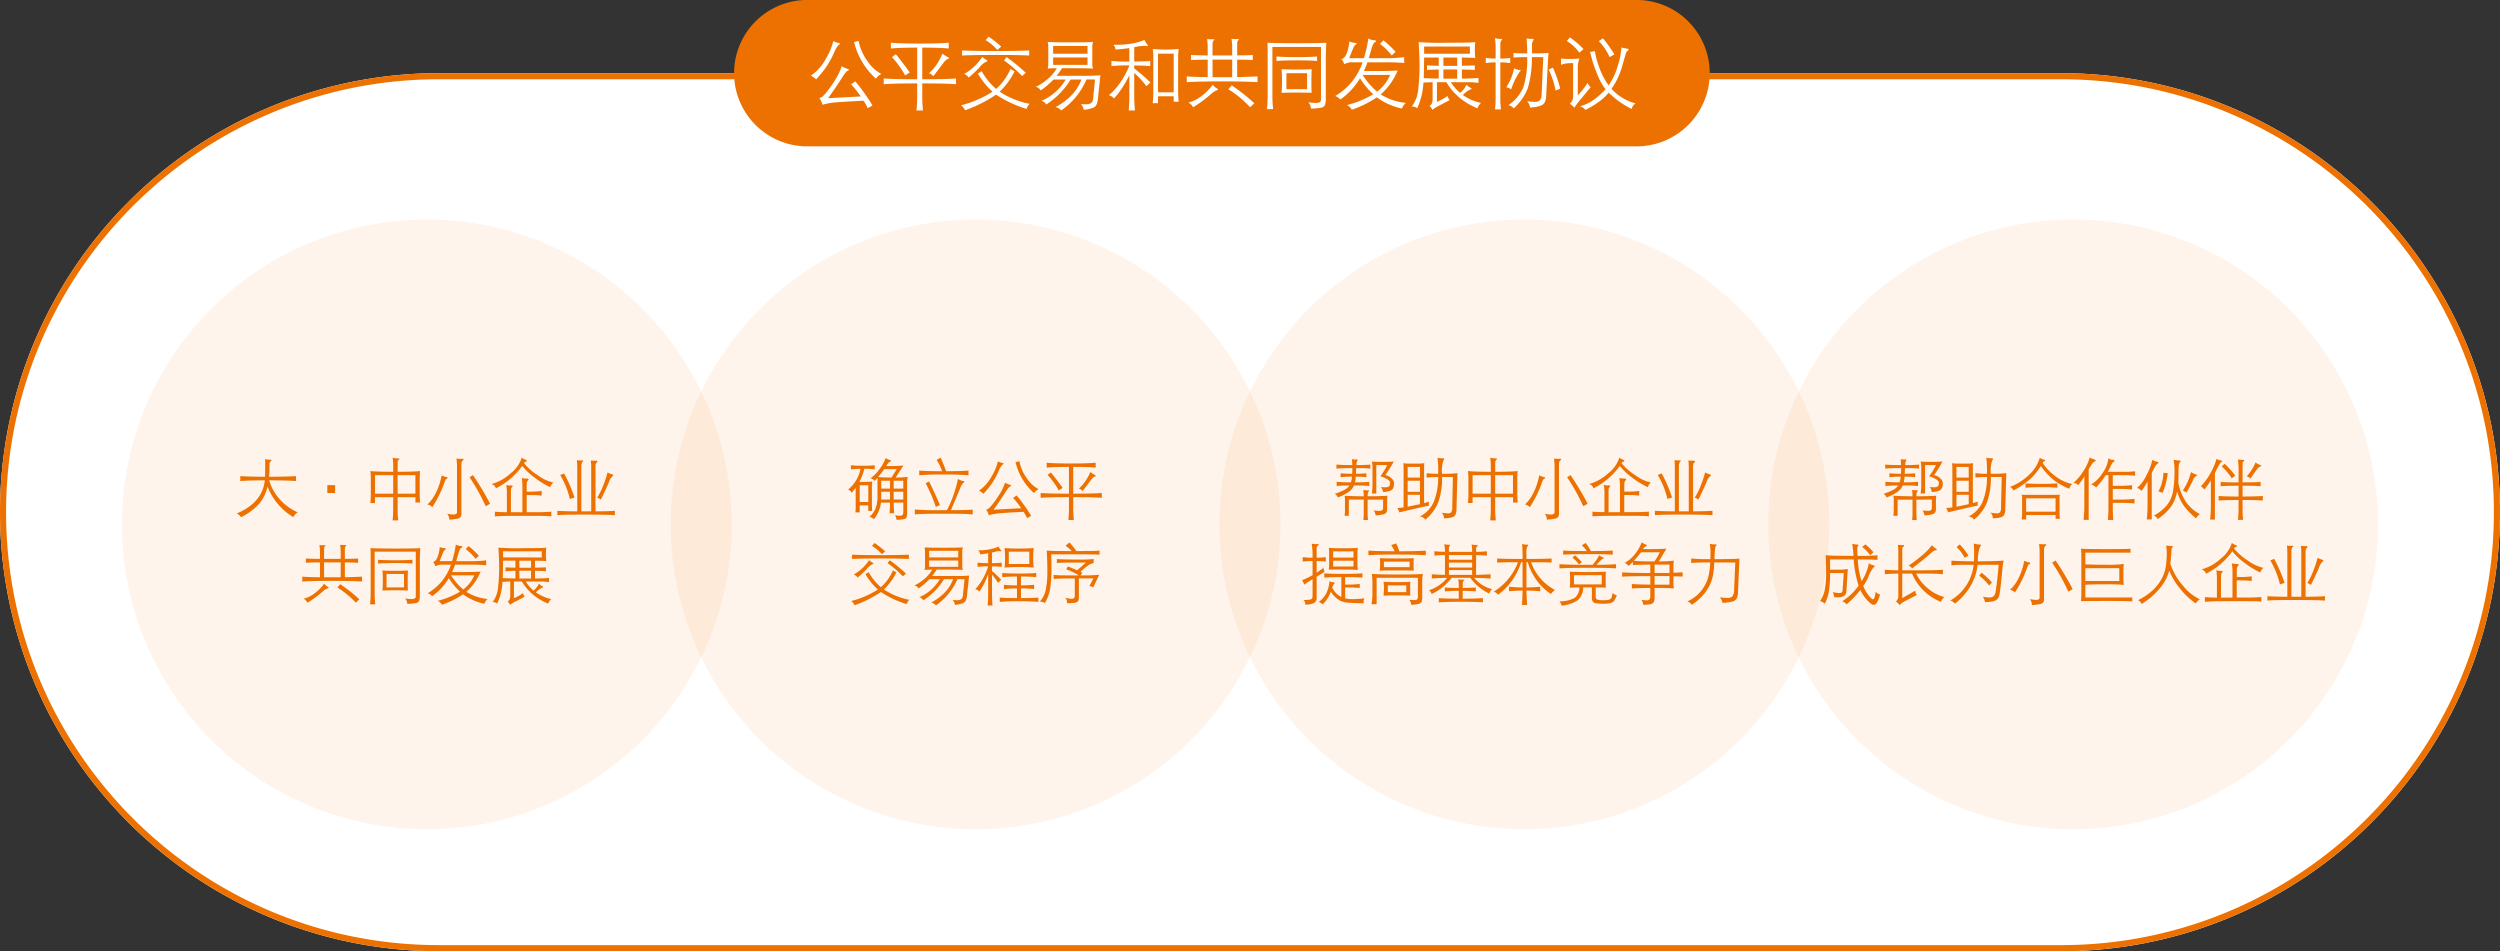
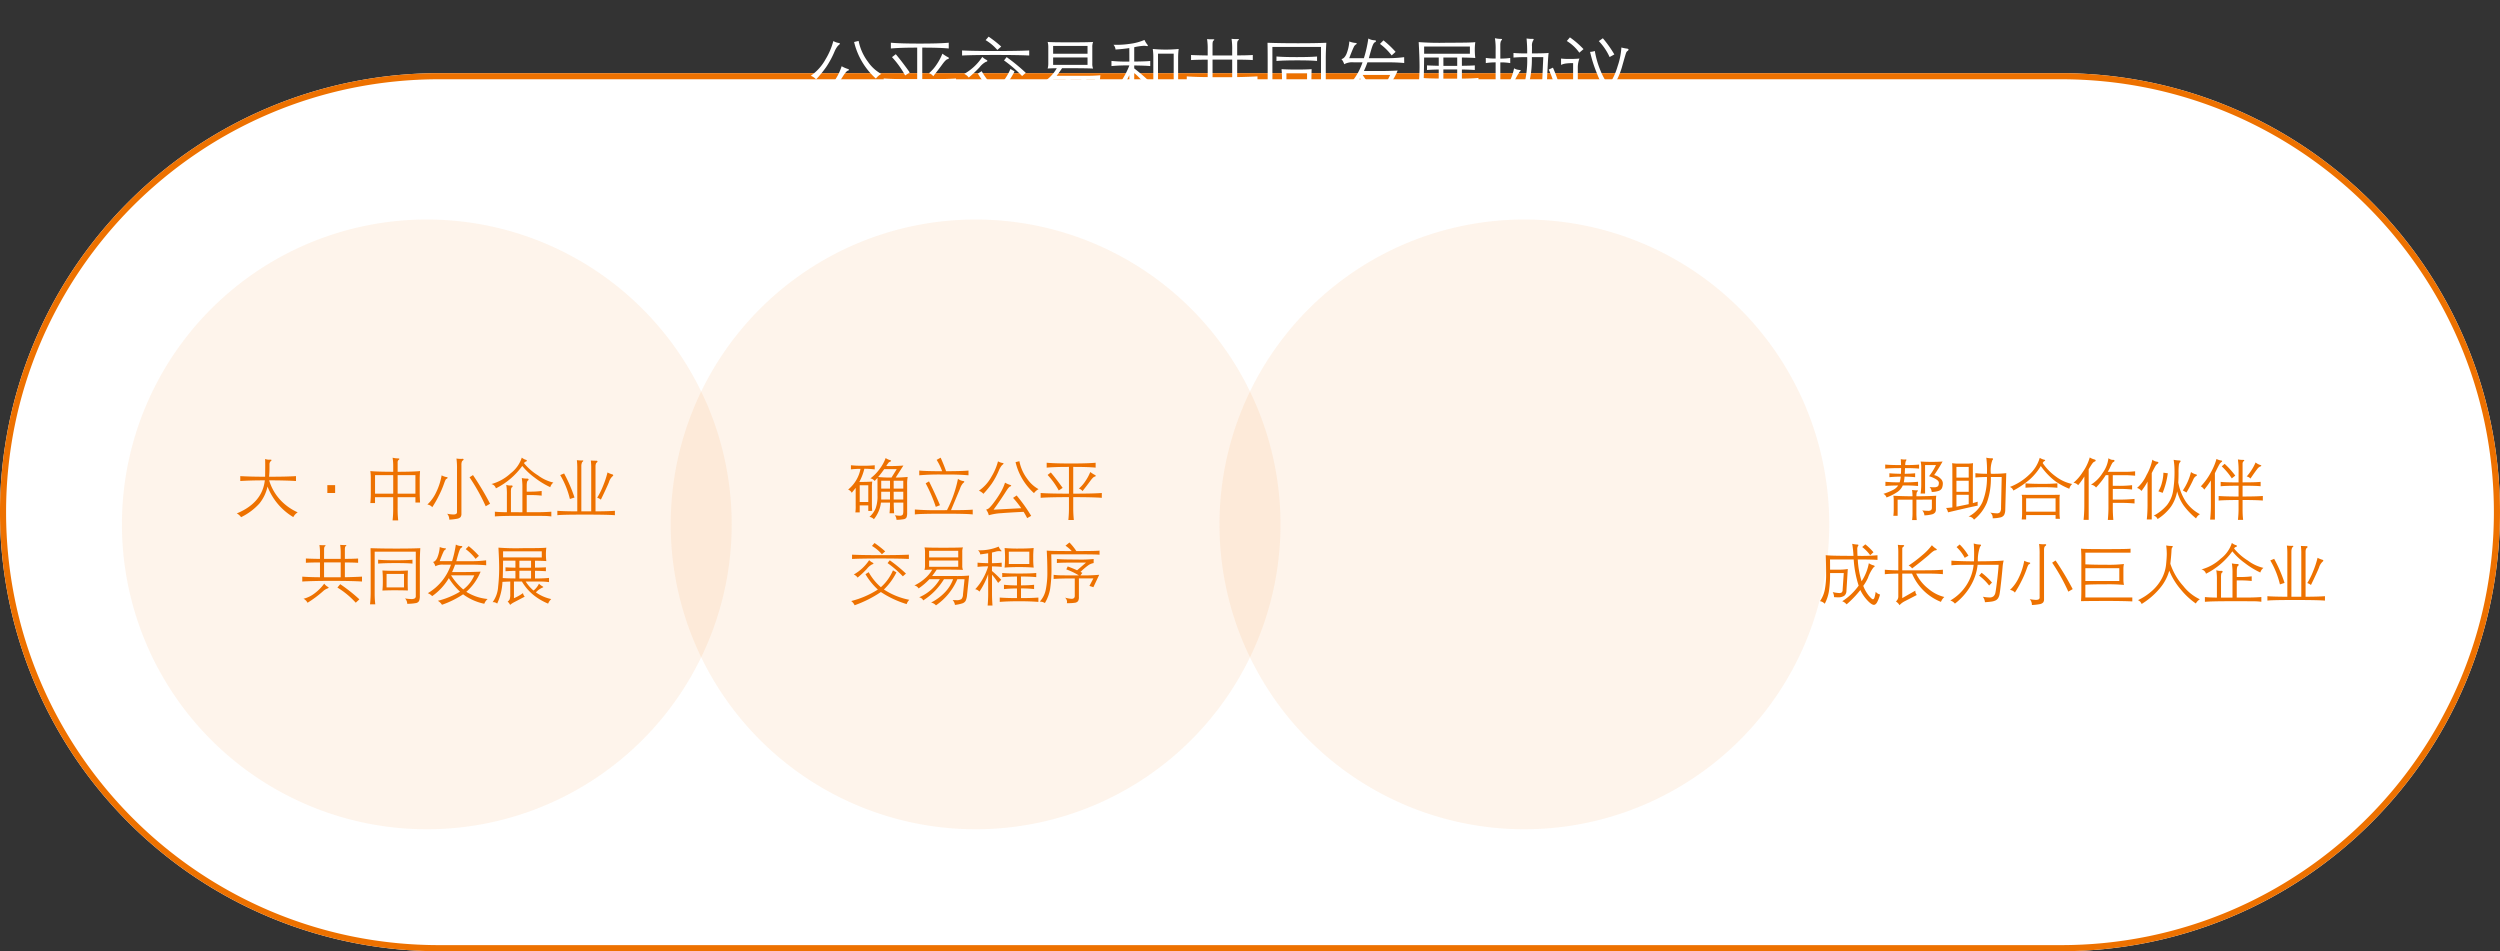
<svg xmlns="http://www.w3.org/2000/svg" width="321.002" height="122.137" viewBox="0 0 321.002 122.137">
  <rect x="0" y="0" width="321.002" height="122.137" fill="#333333" stroke="none" />
  <g id="그룹_70536" data-name="그룹 70536" transform="translate(24067.999 -5769)">
    <path id="패스_19317" data-name="패스 19317" d="M56.371,0H264.63a56.371,56.371,0,1,1,0,112.742H56.371A56.371,56.371,0,0,1,56.371,0Z" transform="translate(-24068 5778.395)" fill="#fff" />
    <path id="사각형_27080_-_윤곽선" data-name="사각형 27080 - 윤곽선" d="M56.371.783a56,56,0,0,0-11.2,1.129,55.278,55.278,0,0,0-19.875,8.364A55.753,55.753,0,0,0,5.151,34.734,55.3,55.3,0,0,0,1.912,45.167a56.137,56.137,0,0,0,0,22.408A55.277,55.277,0,0,0,10.276,87.45a55.753,55.753,0,0,0,24.458,20.141,55.3,55.3,0,0,0,10.433,3.239,56,56,0,0,0,11.2,1.129H264.63a56,56,0,0,0,11.2-1.129,55.278,55.278,0,0,0,19.875-8.364A55.753,55.753,0,0,0,315.85,78.008a55.3,55.3,0,0,0,3.239-10.433,56.136,56.136,0,0,0,0-22.408,55.277,55.277,0,0,0-8.364-19.875A55.753,55.753,0,0,0,286.267,5.151a55.3,55.3,0,0,0-10.433-3.239A56,56,0,0,0,264.63.783H56.371m0-.783H264.63a56.371,56.371,0,1,1,0,112.742H56.371A56.371,56.371,0,0,1,56.371,0Z" transform="translate(-24068 5778.395)" fill="#ed7100" />
    <path id="패스_19318" data-name="패스 19318" d="M39.146,0A39.146,39.146,0,1,1,0,39.146,39.146,39.146,0,0,1,39.146,0Z" transform="translate(-24052.342 5797.186)" fill="#ed7100" opacity="0.08" />
    <path id="패스_19319" data-name="패스 19319" d="M39.146,0A39.146,39.146,0,1,1,0,39.146,39.146,39.146,0,0,1,39.146,0Z" transform="translate(-23981.877 5797.186)" fill="#ed7100" opacity="0.08" />
    <path id="패스_19320" data-name="패스 19320" d="M39.146,0A39.146,39.146,0,1,1,0,39.146,39.146,39.146,0,0,1,39.146,0Z" transform="translate(-23911.414 5797.186)" fill="#ed7100" opacity="0.08" />
-     <path id="패스_19321" data-name="패스 19321" d="M39.146,0A39.146,39.146,0,1,1,0,39.146,39.146,39.146,0,0,1,39.146,0Z" transform="translate(-23840.951 5797.186)" fill="#ed7100" opacity="0.08" />
-     <path id="패스_19322" data-name="패스 19322" d="M9.4,0H115.874a9.4,9.4,0,1,1,0,18.79H9.4A9.4,9.4,0,0,1,9.4,0Z" transform="translate(-23974.049 5769)" fill="#ed7100" />
    <path id="패스_19323" data-name="패스 19323" d="M-58.382-13.2a5.15,5.15,0,0,1-1.051,2.192,7.7,7.7,0,0,1-2.343,1.744,1.552,1.552,0,0,0-.551-.482q3.273-1.361,3.6-4.246-1.886,0-3.152.086v-.629q1.438.078,3.187.078.009-.508.013-1.24t-.013-1.042a1.459,1.459,0,0,0,.482.095l.215-.009q.121,0,.121.069a.155.155,0,0,1-.082.125.347.347,0,0,0-.125.168.647.647,0,0,0-.047.185q0,.073,0,.577t-.052,1.072q2.213,0,3.454-.078v.629q-1.369-.086-3.445-.086a6.382,6.382,0,0,0,1.356,2.429,6.814,6.814,0,0,0,2.312,1.679,1.51,1.51,0,0,0-.568.611A7.893,7.893,0,0,1-58.382-13.2Zm8.681.835h-1v-1.016h1Zm8.027.534v1.361A13.185,13.185,0,0,0-41.6-8.848h-.723a13.184,13.184,0,0,0,.078-1.619v-1.361h-2.334v.749h-.6q.06-.646.06-1.154V-14.3a5.93,5.93,0,0,0-.06-.887q.706.086,2.937.095v-.62A7.072,7.072,0,0,0-42.32-16.9a2.931,2.931,0,0,0,.624.086q.245,0,.245.073t-.121.142a.426.426,0,0,0-.1.336v1.171q2.179-.009,2.876-.095-.043.611-.043,1.059v1.748q0,.353.043,1.232h-.594v-.68Zm-.568-.448v-2.386h-2.334v2.386Zm.568-2.386v2.386h2.282v-2.386Zm7.553-2.127a3.879,3.879,0,0,0,.517.043l.267-.009q.129,0,.129.086,0,.069-.095.129a.342.342,0,0,0-.138.185,1.3,1.3,0,0,0-.043.392v6.27a.665.665,0,0,1-.112.418.763.763,0,0,1-.439.215,7.1,7.1,0,0,1-1.008.116,1.113,1.113,0,0,0-.276-.758,4.724,4.724,0,0,0,.771.095.827.827,0,0,0,.375-.065.289.289,0,0,0,.121-.28V-15.4A9.481,9.481,0,0,0-34.121-16.789Zm4.315,5.8-.56.327a24.577,24.577,0,0,0-2.076-3.72L-32-14.67A37.035,37.035,0,0,1-29.806-10.993Zm-6.218-3.643a2.017,2.017,0,0,0,.586.215q.181.017.181.095t-.172.155q-.1.043-.3.633a12.363,12.363,0,0,1-.629,1.464,13.3,13.3,0,0,1-.87,1.529.978.978,0,0,0-.629-.344,5.077,5.077,0,0,0,1.133-1.58A8.183,8.183,0,0,0-36.024-14.636Zm10.352-1.206a9.287,9.287,0,0,1-3.385,2.876.776.776,0,0,0-.586-.551A5.913,5.913,0,0,0-27.158-14.9a4.1,4.1,0,0,0,1.425-2.015,1.487,1.487,0,0,0,.478.271q.168.039.168.125t-.133.121a.384.384,0,0,0-.228.2,7.169,7.169,0,0,0,1.787,1.559,5.232,5.232,0,0,0,1.985.93,1.164,1.164,0,0,0-.4.594,10.532,10.532,0,0,1-2-1.223A8.35,8.35,0,0,1-25.672-15.841Zm.017,5.942v-3.057a7.9,7.9,0,0,0-.078-1.335,3.366,3.366,0,0,0,.706.078q.164,0,.164.112a.172.172,0,0,1-.1.146q-.138.086-.138.68v.732h.534a10.9,10.9,0,0,0,1.387-.086v.6A10.989,10.989,0,0,0-24.57-12.1H-25.1v2.2h1.12q1.206,0,2.041-.069v.611a7.67,7.67,0,0,0-.9-.065q-.547-.013-3.049-.013t-3.3.078v-.611q.586.06,1.542.069v-2.179a7.622,7.622,0,0,0-.078-1.335,1.6,1.6,0,0,0,.276.069,1.59,1.59,0,0,0,.224.017l.172-.009q.138,0,.138.112A.142.142,0,0,1-27-13.1a.248.248,0,0,0-.1.172,2.691,2.691,0,0,0-.026.461V-9.9Zm8.836-.112v-5.52a6.662,6.662,0,0,0-.052-1.008q.388.026.7.026.155,0,.155.1a.141.141,0,0,1-.082.125.305.305,0,0,0-.125.181,1,1,0,0,0-.043.306v5.787q1.533,0,2.489-.069v.568q-.887-.078-3.884-.078t-3.505.078v-.568q.878.069,2.558.069v-5.538a9.122,9.122,0,0,0-.052-1.033,4.174,4.174,0,0,0,.723.034q.1,0,.1.052t-.073.1a.408.408,0,0,0-.125.211,1.068,1.068,0,0,0-.052.332v5.839Zm2.093-5a2.606,2.606,0,0,0,.547.233q.185.043.185.125a.136.136,0,0,1-.078.125,1.725,1.725,0,0,0-.474.779q-.267.659-1.033,2.235a1.381,1.381,0,0,0-.474-.25,9.021,9.021,0,0,0,.749-1.5A11.9,11.9,0,0,0-14.726-15.006Zm-4.237,3.221-.594.189A10.993,10.993,0,0,0-20.8-14.67l.5-.207A18.584,18.584,0,0,1-18.963-11.785ZM-51.121-3.907h2.136v-.6a7.385,7.385,0,0,0-.069-1.206,3.729,3.729,0,0,0,.4.026h.3q.095,0,.095.043t-.095.112q-.095.069-.095.439v1.18q1.068,0,1.7-.043v.551q-.629-.043-1.7-.043v1.895q1.3-.026,2.2-.078V-1q-1.3-.086-3.845-.086T-53.92-1v-.629q.939.069,2.274.078V-3.451q-1.128,0-1.809.043v-.551q.56.034,1.809.052V-4.57a6.657,6.657,0,0,0-.069-1.12,3.674,3.674,0,0,0,.4.026h.293q.095,0,.095.043t-.095.112q-.095.069-.095.439Zm2.136.448h-2.136v1.912h2.136ZM-51.1-.729a1.412,1.412,0,0,0,.422.388q.146.078.146.129t-.211.125a1.6,1.6,0,0,0-.5.323,14.315,14.315,0,0,1-2,1.49,1.182,1.182,0,0,0-.517-.517A3.81,3.81,0,0,0-52.357.532,5.974,5.974,0,0,0-51.1-.729Zm4.513,2.015-.465.431A10.832,10.832,0,0,0-49.408-.23l.362-.431A20.269,20.269,0,0,1-46.583,1.286Zm1.964-.844a12.025,12.025,0,0,0,.078,1.481h-.672A14.389,14.389,0,0,0-45.136.442v-3.9q0-1.085-.017-1.826,1.352.052,3.324.052t3.066-.052q-.06.982-.06,1.7V.8a1.718,1.718,0,0,1-.1.693.573.573,0,0,1-.422.276,6.278,6.278,0,0,1-1.1.09.976.976,0,0,0-.284-.689,6,6,0,0,0,.822.078.821.821,0,0,0,.431-.086.331.331,0,0,0,.133-.3v-5.7h-5.279ZM-39.771-3.8V-3.3q-.611-.069-2.132-.069T-44.18-3.3V-3.8q.749.069,2.2.069T-39.771-3.8ZM-40.356.149q-.853-.026-1.688-.026t-1.585.034a10.9,10.9,0,0,0,.052-1.275,11.638,11.638,0,0,0-.052-1.3q.749.043,1.654.043t1.619-.043q-.026.646-.026,1.382T-40.356.149Zm-.5-.4V-1.978h-2.239V-.247ZM-35.1-1.436A7.455,7.455,0,0,1-37.239.873,1.612,1.612,0,0,0-37.8.494a6.7,6.7,0,0,0,2.971-3.66h-.982a1.84,1.84,0,0,0-1.016.207,1.438,1.438,0,0,0-.3-.56q.319-.043.547-.547a4.457,4.457,0,0,0,.314-1.365,2.249,2.249,0,0,0,.7.164q.1.009.1.069t-.1.1a.7.7,0,0,0-.237.319q-.138.276-.474,1.163h1.593A13.615,13.615,0,0,0-34.2-5.75a1.425,1.425,0,0,0,.672.189q.155,0,.155.095,0,.078-.121.125t-.25.383q-.129.336-.4,1.344h1.869a14.159,14.159,0,0,0,1.964-.112l.009.637q-.81-.078-1.964-.078h-2.032a9.394,9.394,0,0,1-.388.947h1.766q.9,0,1.9-.052A6.958,6.958,0,0,1-32.855.321a6.281,6.281,0,0,0,2.739.922,1.48,1.48,0,0,0-.431.611A6.9,6.9,0,0,1-33.268.64a11.786,11.786,0,0,1-2.713,1.344,1.468,1.468,0,0,0-.534-.508A10.532,10.532,0,0,0-33.665.3,8.354,8.354,0,0,1-35.1-1.436Zm.284-.362A7.883,7.883,0,0,0-33.251.02,4.384,4.384,0,0,0-31.83-1.8ZM-31.236-4.3l-.431.388a6.225,6.225,0,0,0-1.266-1.249l.379-.388A10.828,10.828,0,0,1-31.236-4.3Zm7.2,1.516q.9-.009,1.4-.043v.5q-.706-.043-1.4-.052v.99q1.2-.009,1.8-.078v.543A8.559,8.559,0,0,0-23.545-1h-1.688A5.122,5.122,0,0,0-24.226.158a2.409,2.409,0,0,0,.7-.887,1.9,1.9,0,0,0,.465.353q.086.043.086.086t-.086.06a2.549,2.549,0,0,0-.861.62,5.335,5.335,0,0,0,1.972.861,1.517,1.517,0,0,0-.4.586,7.688,7.688,0,0,1-1.8-1.042A6.477,6.477,0,0,1-25.715-1H-26.74V1.139A5.863,5.863,0,0,0-25.578.485a.87.87,0,0,0,.224.456l-1.378.723a2.61,2.61,0,0,0-.5.336,1.355,1.355,0,0,0-.319-.431.659.659,0,0,0,.263-.289,1.892,1.892,0,0,0,.073-.65V-1q-.534.017-1,.043a7.335,7.335,0,0,1-.68,2.79.778.778,0,0,0-.586-.181,3.767,3.767,0,0,0,.711-1.989,22.134,22.134,0,0,0,.133-2.3q0-1.038-.095-2.717a29.814,29.814,0,0,0,3.057.069q2.842,0,3.092-.069a6.569,6.569,0,0,0-.052.848,7.4,7.4,0,0,0,.052.883q-.344-.034-1.455-.052Zm.87-1.309V-4.88h-4.969V-4.1Zm-2.876,1.318h1.5v-.9h-1.5Zm-.508.4q-.637.009-1.275.052v-.5q.8.034,1.275.043v-.9h-1.585q-.017,1.585-.043,2.231.534.043,1.628.052Zm2.007-.009h-1.5v1h1.5Z" transform="translate(-23975.268 5844.67)" fill="#ed7100" />
    <path id="패스_19324" data-name="패스 19324" d="M-36.922-15.819a21.081,21.081,0,0,0,2.2-.06l-.99,1.542q.784-.009,1.542-.078a5.2,5.2,0,0,0-.069,1.085v3.505a1.6,1.6,0,0,1-.078.594.468.468,0,0,1-.349.237,5.25,5.25,0,0,1-.943.082,1.009,1.009,0,0,0-.207-.586,4.432,4.432,0,0,0,.633.06.5.5,0,0,0,.344-.1q.108-.1.108-.5v-1.085h-1.232q0,.637.052,1.369H-36.5q.06-.663.06-1.369H-37.6a4.2,4.2,0,0,1-.913,2.136.882.882,0,0,0-.568-.293,3.194,3.194,0,0,0,.779-1.055,4.559,4.559,0,0,0,.254-1.753V-14.3q-.267.3-.37.4a.8.8,0,0,0-.543-.327,5.567,5.567,0,0,0,1.18-1.2A5.328,5.328,0,0,0-37-16.844a1.678,1.678,0,0,0,.568.267q.129.034.129.1t-.125.1a.517.517,0,0,0-.241.185A3.839,3.839,0,0,0-36.922-15.819Zm.672,1.481.672-1.077h-1.61a11.317,11.317,0,0,1-.775,1.008A16.745,16.745,0,0,0-36.25-14.338Zm-1.318,1.421h1.128v-1.008h-1.128Zm1.6,0h1.232v-1.008h-1.232Zm-.474.4h-1.128v1h1.128Zm1.705,0h-1.232v1h1.232Zm-5-2.945a7.053,7.053,0,0,1-.646,1.688q1.094,0,1.662-.052a5.208,5.208,0,0,0-.043.723v2.2q0,.422.034.844l-.5.009v-.715h-1.1v.9h-.56a4.7,4.7,0,0,0,.043-.835v-2.317q-.164.224-.508.637a.837.837,0,0,0-.465-.413,4.528,4.528,0,0,0,1.593-2.661,9.477,9.477,0,0,0-1.232.069v-.534a11.686,11.686,0,0,0,1.524.06,11.915,11.915,0,0,0,1.533-.06v.534A10.855,10.855,0,0,0-39.738-15.466Zm.508,4.263v-2.144h-1.1V-11.2Zm9.99-3.953q2.2-.009,2.876-.086v.611a30.673,30.673,0,0,0-3.174-.095,29.805,29.805,0,0,0-3.148.095v-.611q.818.086,2.937.086a7.091,7.091,0,0,0-.706-1.455l.517-.284Q-29.515-15.949-29.24-15.156Zm.112,5a15.2,15.2,0,0,0,1.412-4.022,1.558,1.558,0,0,0,.6.271q.211.022.211.1t-.142.168a1.907,1.907,0,0,0-.4.711l-1.163,2.773q2.127,0,2.79-.069v.62q-.646-.095-3.72-.095t-3.712.095v-.637q1.309.1,2.721.095Zm-.9-.637-.534.215a18.666,18.666,0,0,0-1.3-3.023l.431-.25Q-30.643-12.263-30.023-10.79Zm12.66-2.058a1.708,1.708,0,0,0-.586.508,7.754,7.754,0,0,1-2.368-3.979l.491-.121a5.521,5.521,0,0,0,1.012,2.269A4.221,4.221,0,0,0-17.363-12.848Zm-5.21-3.574a1.806,1.806,0,0,0,.525.2q.189.026.189.082t-.112.142a1.118,1.118,0,0,0-.233.267,2.628,2.628,0,0,0-.207.37,9.83,9.83,0,0,1-.956,1.8,12.707,12.707,0,0,1-1.077,1.313,1.55,1.55,0,0,0-.577-.4,5.251,5.251,0,0,0,1.61-1.8A7.359,7.359,0,0,0-22.574-16.422Zm3.29,6.485q-1.8.086-2.864.172a7.26,7.26,0,0,0-1.606.267,1.842,1.842,0,0,0-.344-.723,1,1,0,0,0,.392-.2,5.678,5.678,0,0,0,.607-.715,12.61,12.61,0,0,0,.84-1.249,6.012,6.012,0,0,0,.59-1.3,3.222,3.222,0,0,0,.663.293q.129.043.129.1T-21-13.2q-.172.052-.517.594-.81,1.283-1.628,2.394l3.557-.189a12.918,12.918,0,0,0-1.051-1.326l.456-.31a20.421,20.421,0,0,1,1.869,2.618l-.517.293Q-19.017-9.507-19.284-9.937Zm5.822-5.77q-1.843,0-2.859.095v-.629q1.008.095,3.143.095t3.143-.095v.629q-.947-.095-2.876-.095v3.436q2.549,0,3.669-.086v.62q-1.12-.086-3.669-.086v1.455q0,.706.078,1.481h-.706q.078-.775.078-1.481v-1.455q-2.489,0-3.634.086v-.62q1.145.086,3.634.086Zm2.739.655a3.831,3.831,0,0,0,.336.233,2.319,2.319,0,0,0,.271.151q.09.039.09.112t-.146.108q-.189.043-.568.568t-.982,1.283a.849.849,0,0,0-.465-.327,4.379,4.379,0,0,0,.822-.934A5.99,5.99,0,0,0-10.723-15.053Zm-3.548,2.041-.5.327a9.93,9.93,0,0,0-1.43-1.989l.413-.319Q-15.1-14.175-14.271-13.012ZM-37.059-4.858l-.422.37a5.109,5.109,0,0,0-1.275-1.068l.327-.379A12.605,12.605,0,0,1-37.059-4.858Zm3.04.973q-1.214-.06-3.652-.06t-3.643.06v-.551q1.206.06,3.643.06t3.652-.06Zm-5.1.155a1.974,1.974,0,0,0,.409.3q.142.065.142.133t-.172.108a2.142,2.142,0,0,0-.672.581A12.7,12.7,0,0,1-40.6-1.491a1.174,1.174,0,0,0-.491-.4A5.72,5.72,0,0,0-39.118-3.73Zm4.728,1.722-.4.353a13.571,13.571,0,0,0-1.964-1.7l.284-.362A19.96,19.96,0,0,1-34.39-2.008ZM-37.611-.26a6.006,6.006,0,0,0,1.55-2.162l.448.258a8.042,8.042,0,0,1-1.61,2.2A9.051,9.051,0,0,0-33.959,1.36a1.32,1.32,0,0,0-.344.551A12.615,12.615,0,0,1-37.611.361a14.971,14.971,0,0,1-3.376,1.7,1.289,1.289,0,0,0-.439-.543A11.629,11.629,0,0,0-38,.042,8.337,8.337,0,0,1-39.591-1.93l.413-.258A7.164,7.164,0,0,0-37.611-.26Zm9.818-1.025A7.779,7.779,0,0,1-30.54,2.074a1.113,1.113,0,0,0-.629-.362A6.5,6.5,0,0,0-29.4.408a4.7,4.7,0,0,0,1.059-1.692h-1.171a8.4,8.4,0,0,1-2.661,2.721.746.746,0,0,0-.525-.4,5.628,5.628,0,0,0,2.653-2.325h-1.335A8.2,8.2,0,0,1-32.771-.1a.783.783,0,0,0-.543-.379,5.922,5.922,0,0,0,1.365-.909,4.173,4.173,0,0,0,.926-1.124q-.629.009-.99.034a1.969,1.969,0,0,0,.069-.568v-1.74a2.156,2.156,0,0,0-.069-.586q.465.043,2.437.043t2.5-.043a1.534,1.534,0,0,0-.086.586v1.74a1.4,1.4,0,0,0,.086.568q-.594-.043-3.367-.043-.258.4-.594.827h3.014a17.324,17.324,0,0,0,1.74-.06L-26.544.7a2.284,2.284,0,0,1-.172.762.733.733,0,0,1-.418.349,5,5,0,0,1-.969.207,1.118,1.118,0,0,0-.3-.629q.284.017.465.017a1.1,1.1,0,0,0,.667-.138.885.885,0,0,0,.2-.577l.2-1.972Zm-3.626-2.8h3.738v-.844h-3.738Zm3.738.4h-3.738v.81h3.738ZM-23.84-1.93A9.5,9.5,0,0,1-24.959.309.94.94,0,0,0-25.5,0a6.462,6.462,0,0,0,.969-1.331,7.3,7.3,0,0,0,.693-1.606,12.377,12.377,0,0,0-1.361.069v-.543q.525.052,1.361.069V-4.617q-.758.121-1.016.146A.824.824,0,0,0-25.14-5a6.248,6.248,0,0,0,2.653-.474,1.4,1.4,0,0,0,.245.409q.116.116.116.159,0,.06-.09.039a1.183,1.183,0,0,0-.258-.022,1.488,1.488,0,0,0-.388.06q-.22.06-.487.121v1.369q.8-.017,1.249-.069v.543q-.465-.052-1.249-.069v.594A10.671,10.671,0,0,1-22.16-1.207l-.4.4a7.578,7.578,0,0,0-.784-1.059V.61q0,.577.06,1.481h-.62q.069-.827.069-1.481Zm5.848-.844q-.775-.069-1.877-.069t-1.86.069a12.659,12.659,0,0,0,.06-1.275,11.649,11.649,0,0,0-.06-1.24,17.556,17.556,0,0,0,1.8.069q1.18,0,1.938-.069a9.942,9.942,0,0,0-.06,1.262A9.727,9.727,0,0,0-17.992-2.774Zm-.56-.465V-4.824h-2.635v1.585ZM-19.62-.492Q-18.56-.5-17.94-.57v.551A13.2,13.2,0,0,0-19.62-.1v1.24q1.352,0,2.231-.069v.56q-.99-.086-2.485-.086t-2.476.086v-.56q.93.069,2.213.069V-.1q-.973.009-1.671.086V-.57a14.977,14.977,0,0,0,1.671.078V-1.629q-1.111.009-1.895.078v-.534q.723.069,2.2.069t2.17-.069v.534q-.741-.078-1.964-.078ZM-13.109-4.9a4.468,4.468,0,0,0-.8-.689L-13.4-6A7.32,7.32,0,0,1-12.515-4.9q2.721,0,2.98-.06v.534q-.37-.052-2.678-.052h-3.522q.026.922.026,1.628a17.514,17.514,0,0,1-.168,2.795,5.384,5.384,0,0,1-.676,1.83,1.222,1.222,0,0,0-.663-.181,3.181,3.181,0,0,0,.779-1.55,10.911,10.911,0,0,0,.2-2.265q0-1.326-.078-2.739Q-15.753-4.9-13.109-4.9Zm.689,2.472,1.145-.99h-1.671q-1.585,0-2.067.052v-.517q.568.069,2.554.069a15.412,15.412,0,0,0,2.166-.069v.525a1.713,1.713,0,0,0-.728.314,8.876,8.876,0,0,0-.96.822q.078.034.241.121l-.25.327a23.2,23.2,0,0,0,2.411-.078L-10.327-.26l-.508-.164.508-.965h-1.86V.989a1.018,1.018,0,0,1-.1.525.6.6,0,0,1-.418.224,5.763,5.763,0,0,1-1.029.052,1.01,1.01,0,0,0,.026-.207.755.755,0,0,0-.258-.5,3.891,3.891,0,0,0,.818.146.47.47,0,0,0,.336-.095.44.44,0,0,0,.095-.319v-2.2q-2,0-2.713.069v-.534a6.856,6.856,0,0,0,.844.065q.508.013,2.394.013a8.666,8.666,0,0,0-1.61-.775l.181-.379Q-12.894-2.654-12.42-2.43Z" transform="translate(-23917.281 5844.656)" fill="#ed7100" />
-     <path id="패스_19325" data-name="패스 19325" d="M-66.471-15.566q-1.43,0-2.041.069v-.525q.672.069,2.032.069-.017-.508-.034-.766a2.146,2.146,0,0,0,.448.052l.2-.009q.078,0,.078.052a.314.314,0,0,1-.078.155,1.587,1.587,0,0,0-.078.517q1.128,0,1.783-.069v.525q-.646-.069-1.809-.069l-.034.732q.827-.017,1.335-.069v.508q-.474-.06-1.361-.078a4.405,4.405,0,0,1-.1.732,16.1,16.1,0,0,0,1.834-.069v.543a18.124,18.124,0,0,0-1.964-.069,1.919,1.919,0,0,1-.659.814,6.483,6.483,0,0,1-1.425.728.78.78,0,0,0-.4-.465,7.875,7.875,0,0,0,1.288-.53,1.629,1.629,0,0,0,.607-.547q-1.266.017-1.636.069v-.543a17.593,17.593,0,0,0,1.826.069,3.022,3.022,0,0,0,.138-.732q-.982.017-1.455.078V-14.9q.551.052,1.481.069Q-66.471-15.17-66.471-15.566Zm4.246.9a1.537,1.537,0,0,1,.784.418.888.888,0,0,1,.327.581,1.63,1.63,0,0,1-.108.659.726.726,0,0,1-.413.362,2.734,2.734,0,0,1-.909.142.922.922,0,0,0-.078-.332.749.749,0,0,0-.2-.3,5.585,5.585,0,0,0,.6.034.776.776,0,0,0,.439-.108q.159-.108.159-.478,0-.207-.327-.426a3.692,3.692,0,0,0-.93-.409,7.514,7.514,0,0,0,.887-1.43h-1.4V-12.3h-.577a7.19,7.19,0,0,0,.086-1.128v-2.153a3.6,3.6,0,0,0-.078-.827q.586.043,1.417.043t1.4-.043A19.88,19.88,0,0,1-62.225-14.67Zm-2.282,3.152V-9.71q0,.362.043.81h-.594a6.526,6.526,0,0,0,.052-.81v-1.809h-1.912v2.076h-.551a5.6,5.6,0,0,0,.052-.844V-11.3a4.591,4.591,0,0,0-.043-.715q1.206.069,2.454.069a6.321,6.321,0,0,0-.06-.81,4.619,4.619,0,0,0,.646.052q.112,0,.112.052t-.069.095q-.129.078-.129.611,1.4,0,2.549-.069A4.491,4.491,0,0,0-62-11.3v1.016a.729.729,0,0,1-.108.422.754.754,0,0,1-.426.245,4.65,4.65,0,0,1-.947.125,1.015,1.015,0,0,0-.276-.637,6.491,6.491,0,0,0,.736.052.592.592,0,0,0,.4-.1.459.459,0,0,0,.1-.34v-1Zm9.56-2.911a9.2,9.2,0,0,1-.5,3.268,5.524,5.524,0,0,1-1.666,2.218.835.835,0,0,0-.706-.4,3.9,3.9,0,0,0,1.791-1.86,8.269,8.269,0,0,0,.577-3.221q-1.1.017-1.481.069v-.56a13.192,13.192,0,0,0,1.481.078,12.7,12.7,0,0,0-.086-2.067,2.835,2.835,0,0,0,.741.078q.121,0,.121.1a.152.152,0,0,1-.078.129,3.935,3.935,0,0,0-.2,1.757,15.69,15.69,0,0,0,1.981-.078l-.129,4.694a1.511,1.511,0,0,1-.142.667.738.738,0,0,1-.461.319,4.244,4.244,0,0,1-1.016.116.852.852,0,0,0,.009-.121.838.838,0,0,0-.319-.611,5.385,5.385,0,0,0,.84.095.526.526,0,0,0,.413-.142.966.966,0,0,0,.133-.581l.086-3.944Zm-4.943,3.91v-4.926q0-.353-.026-.758a4.3,4.3,0,0,0,.9.052h.827a4.717,4.717,0,0,0,.956-.052,7.421,7.421,0,0,0-.026.758v4.375q.233-.06.62-.181l-.009.3a1.07,1.07,0,0,0,.017.207q-.878.164-3.815.861a1.622,1.622,0,0,0-.25-.56Q-60.46-10.45-59.891-10.519Zm2.1-3.832v-1.369h-1.576v1.369Zm-1.576.4v1.421h1.576v-1.421Zm1.576,3.014v-1.2h-1.576v1.524Zm9.663-.9v1.361a13.185,13.185,0,0,0,.078,1.619h-.723a13.185,13.185,0,0,0,.078-1.619v-1.361h-2.334v.749h-.6q.06-.646.06-1.154V-14.3a5.931,5.931,0,0,0-.06-.887q.706.086,2.937.095v-.62a7.072,7.072,0,0,0-.078-1.188,2.931,2.931,0,0,0,.624.086q.245,0,.245.073t-.121.142a.426.426,0,0,0-.1.336v1.171q2.179-.009,2.876-.095-.043.611-.043,1.059v1.748q0,.353.043,1.232h-.594v-.68Zm-.568-.448v-2.386h-2.334v2.386Zm.568-2.386v2.386h2.282v-2.386Zm7.553-2.127a3.879,3.879,0,0,0,.517.043l.267-.009q.129,0,.129.086,0,.069-.095.129a.342.342,0,0,0-.138.185,1.3,1.3,0,0,0-.043.392v6.27a.665.665,0,0,1-.112.418.763.763,0,0,1-.439.215,7.1,7.1,0,0,1-1.008.116,1.113,1.113,0,0,0-.276-.758A4.724,4.724,0,0,0-41-9.606a.827.827,0,0,0,.375-.065.289.289,0,0,0,.121-.28V-15.4A9.481,9.481,0,0,0-40.574-16.789Zm4.315,5.8-.56.327a24.577,24.577,0,0,0-2.076-3.72l.439-.284A37.035,37.035,0,0,1-36.259-10.993Zm-6.218-3.643a2.017,2.017,0,0,0,.586.215q.181.017.181.095t-.172.155q-.1.043-.3.633a12.364,12.364,0,0,1-.629,1.464,13.3,13.3,0,0,1-.87,1.529.978.978,0,0,0-.629-.344,5.077,5.077,0,0,0,1.133-1.58A8.183,8.183,0,0,0-42.477-14.636Zm10.352-1.206a9.287,9.287,0,0,1-3.385,2.876.776.776,0,0,0-.586-.551A5.913,5.913,0,0,0-33.611-14.9a4.1,4.1,0,0,0,1.425-2.015,1.487,1.487,0,0,0,.478.271q.168.039.168.125t-.133.121a.384.384,0,0,0-.228.2,7.169,7.169,0,0,0,1.787,1.559,5.232,5.232,0,0,0,1.985.93,1.164,1.164,0,0,0-.4.594,10.532,10.532,0,0,1-2-1.223A8.35,8.35,0,0,1-32.125-15.841Zm.017,5.942v-3.057a7.9,7.9,0,0,0-.078-1.335,3.366,3.366,0,0,0,.706.078q.164,0,.164.112a.172.172,0,0,1-.1.146q-.138.086-.138.68v.732h.534a10.9,10.9,0,0,0,1.387-.086v.6a10.989,10.989,0,0,0-1.387-.078h-.534v2.2h1.12q1.206,0,2.041-.069v.611a7.67,7.67,0,0,0-.9-.065q-.547-.013-3.049-.013t-3.3.078v-.611q.586.06,1.542.069v-2.179a7.622,7.622,0,0,0-.078-1.335,1.6,1.6,0,0,0,.276.069,1.59,1.59,0,0,0,.224.017l.172-.009q.138,0,.138.112a.142.142,0,0,1-.078.125.248.248,0,0,0-.1.172,2.691,2.691,0,0,0-.026.461V-9.9Zm8.836-.112v-5.52a6.662,6.662,0,0,0-.052-1.008q.388.026.7.026.155,0,.155.1a.141.141,0,0,1-.082.125.305.305,0,0,0-.125.181,1,1,0,0,0-.043.306v5.787q1.533,0,2.489-.069v.568q-.887-.078-3.884-.078t-3.505.078v-.568q.878.069,2.558.069v-5.538a9.121,9.121,0,0,0-.052-1.033,4.174,4.174,0,0,0,.723.034q.1,0,.1.052t-.073.1a.408.408,0,0,0-.125.211,1.068,1.068,0,0,0-.052.332v5.839Zm2.093-5a2.606,2.606,0,0,0,.547.233q.185.043.185.125a.136.136,0,0,1-.078.125,1.725,1.725,0,0,0-.474.779q-.267.659-1.033,2.235a1.381,1.381,0,0,0-.474-.25,9.021,9.021,0,0,0,.749-1.5A11.9,11.9,0,0,0-21.179-15.006Zm-4.237,3.221-.594.189a10.993,10.993,0,0,0-1.24-3.075l.5-.207A18.584,18.584,0,0,1-25.416-11.785ZM-71.578-3.632a8.836,8.836,0,0,0-1.266.078V-4.14a7.7,7.7,0,0,0,1.266.078,9.778,9.778,0,0,0-.112-1.8q.095.017.211.034a3.249,3.249,0,0,0,.409.017q.293,0,.293.06t-.138.164a.382.382,0,0,0-.138.327v1.2a7.225,7.225,0,0,0,1.171-.078v.586a7.225,7.225,0,0,0-1.171-.078v1.5q.362-.233.87-.637a1.263,1.263,0,0,0,.164.508l-1.033.646V1.071a.721.721,0,0,1-.349.7,2.532,2.532,0,0,1-1.124.185,1.125,1.125,0,0,0-.034-.327.755.755,0,0,0-.189-.258,5.261,5.261,0,0,0,.766-.039.5.5,0,0,0,.319-.146.578.578,0,0,0,.086-.357V-1.3q-.413.25-1.068.7a2.059,2.059,0,0,0-.284-.56,13.979,13.979,0,0,0,1.352-.655Zm5.813,1.145q-.715-.052-2.071-.052t-1.658.009a6.927,6.927,0,0,0,.043-.827V-4.484a5.559,5.559,0,0,0-.043-.844q.611.06,1.865.06t1.865-.06a5.538,5.538,0,0,0-.052.861v1.128A6.869,6.869,0,0,0-65.765-2.486Zm-3.169-1.585h2.609v-.8h-2.609Zm2.609.4h-2.609v.741h2.609Zm-1.559,2.1q-1.481.009-2.188.069v-.551q.741.069,2.424.069t2.476-.069V-1.5q-.887-.069-2.222-.069v.956a13.5,13.5,0,0,0,1.877-.078v.517A15.991,15.991,0,0,0-67.392-.23V1.157a4.3,4.3,0,0,0,.969.1q.521,0,1.529-.095a.707.707,0,0,0-.129.357A1.3,1.3,0,0,0-65,1.794q-1.4-.017-2.045-.086A2.912,2.912,0,0,1-68,1.484a2.931,2.931,0,0,1-.646-.469A3.415,3.415,0,0,1-69.235.3a4.351,4.351,0,0,1-1.042,1.636,1.268,1.268,0,0,0-.517-.31,3.206,3.206,0,0,0,.973-1.1,4.241,4.241,0,0,0,.413-1.576,1.2,1.2,0,0,0,.5.155q.189,0,.189.065a.109.109,0,0,1-.078.1q-.078.034-.258.5A2.53,2.53,0,0,0-67.883.984Zm6.838-3.316a4.263,4.263,0,0,0-.439-.792l.637-.215a6.081,6.081,0,0,1,.4,1.008q2.291,0,3.41-.086v.594q-1.2-.086-3.768-.086t-3.6.086v-.594Q-63.233-4.889-61.045-4.889ZM-58.582-2.4q-.81-.026-2.239-.026t-2.136.034a6.479,6.479,0,0,0,.052-.853A4.513,4.513,0,0,0-62.957-4q.732.034,2.192.034T-58.582-4q-.026.336-.026.779T-58.582-2.4Zm-.534-.448v-.706h-3.3v.706Zm1.705.861A7.222,7.222,0,0,0-57.5-.695V1.019a1.522,1.522,0,0,1-.082.59.537.537,0,0,1-.37.258,5.148,5.148,0,0,1-.96.125,1.047,1.047,0,0,0-.258-.655,6.141,6.141,0,0,0,.663.043.484.484,0,0,0,.366-.1.607.607,0,0,0,.09-.388V-1.479h-5.3V1.906h-.663a8.157,8.157,0,0,0,.121-1.5v-1.1a10.173,10.173,0,0,0-.069-1.292q.689.078,3.35.078T-57.411-1.987Zm-1.61,2.8q-.448-.034-1.718-.034t-1.727.043a7.625,7.625,0,0,0,.052-.952,5.159,5.159,0,0,0-.052-.84q.508.043,1.731.043t1.714-.043q-.026.353-.026.874T-59.021.812Zm-.525-.456V-.505h-2.368V.356Zm5.477-5.167h2.98a4.973,4.973,0,0,0-.069-.956,3.412,3.412,0,0,0,.6.078q.2,0,.2.052a.123.123,0,0,1-.052.095.418.418,0,0,0-.172.353v.379q.715-.009,1.387-.078v.56q-.611-.06-1.387-.06v2.532q.878-.017,1.86-.078v.551q-.611-.06-2.093-.086A4.184,4.184,0,0,0-48.54-.032,1.87,1.87,0,0,0-48.9.545a6.461,6.461,0,0,1-2.429-2.024h-2.386A6.76,6.76,0,0,1-56.291.606a.862.862,0,0,0-.344-.491A4.781,4.781,0,0,0-54.31-1.47q-1.326.017-1.955.086v-.551q.784.06,1.688.078V-4.4q-.663,0-1.352.069v-.56q.689.069,1.352.069a4.257,4.257,0,0,0-.095-.973,2.834,2.834,0,0,0,.543.069q.207,0,.207.047a.12.12,0,0,1-.052.09.5.5,0,0,0-.095.353Zm2.98.413h-2.98v.6h2.98Zm0,.965h-2.98V-2.8h2.98Zm0,1.576v-.62h-2.98v.62ZM-52.3.2v1q1.559,0,2.6-.069v.534Q-50.788,1.6-52.532,1.6t-2.838.069V1.131q1.033.069,2.566.069V.2A17.754,17.754,0,0,0-54.595.27V-.238q.56.06,1.791.06v-.25a4.755,4.755,0,0,0-.069-.861,4.3,4.3,0,0,0,.655.052q.112,0,.112.039t-.06.086a.31.31,0,0,0-.095.146.565.565,0,0,0-.034.185v.6q1.016,0,1.679-.06V.27Q-51.374.2-52.3.2Zm7.682-3.677h-.181A8.155,8.155,0,0,1-47.765.7a1.161,1.161,0,0,0-.543-.413,7.17,7.17,0,0,0,1.865-1.619,7.324,7.324,0,0,0,1.236-2.144q-1.955,0-2.67.043v-.525q.939.06,3.264.06a17.807,17.807,0,0,0-.06-1.921,2.851,2.851,0,0,0,.586.086q.207,0,.207.065T-44-5.5a2.147,2.147,0,0,0-.116,1.008V-3.9q2.282,0,3.23-.06v.525q-.715-.043-2.635-.043A6.4,6.4,0,0,0-40.436.089a1.619,1.619,0,0,0-.534.517,7.417,7.417,0,0,1-2.971-4.082h-.172v3.23a16.2,16.2,0,0,0,1.766-.086V.252A16.2,16.2,0,0,0-44.114.166Q-44.1.873-44.027,2h-.663q.06-.939.078-1.834a15.906,15.906,0,0,0-1.74.086V-.333a15.906,15.906,0,0,0,1.74.086Zm8.767-1.438q1.757,0,2.816-.069v.534q-.939-.069-3.182-.069T-39.4-4.45v-.534q.9.069,3.032.069a3.178,3.178,0,0,0-.637-.732l.491-.31A6.445,6.445,0,0,1-35.846-4.915Zm.233,1.766a6.592,6.592,0,0,0,.853-1.232,1.466,1.466,0,0,0,.482.284q.095.034.095.095t-.1.078q-.172.034-.827.775,1.438,0,2.506-.078v.543q-.706-.078-3.617-.078t-3.652.078v-.543q1.447.078,2.635.078Zm-1.378-.327-.379.284a3.87,3.87,0,0,0-.827-.87l.336-.3Q-37.4-3.942-36.991-3.477Zm1.774,3.23V.873a.64.64,0,0,0,.065.323.4.4,0,0,0,.263.155,3.244,3.244,0,0,0,.667.047,2.7,2.7,0,0,0,.706-.069.491.491,0,0,0,.327-.258,1.931,1.931,0,0,0,.125-.629.794.794,0,0,0,.551.3,2.573,2.573,0,0,1-.344.728.853.853,0,0,1-.482.3,4.317,4.317,0,0,1-.96.078,4.5,4.5,0,0,1-.939-.069.538.538,0,0,1-.379-.241,1.251,1.251,0,0,1-.09-.551V-.247h-1.111a2.259,2.259,0,0,1-.672,1.623A4.576,4.576,0,0,1-39.6,2.1a1.266,1.266,0,0,0-.284-.56A3.872,3.872,0,0,0-37.9,1.084,1.746,1.746,0,0,0-37.31-.238q-.706,0-1.249.026a8.615,8.615,0,0,0,.052-1.025,8.615,8.615,0,0,0-.052-1.025q.956.043,2.317.043t2.325-.043q-.026.594-.026,1.115t.026.926Zm.775-.388v-1.18h-3.565v1.18Zm4-2.894q-.215.233-.543.525a1.276,1.276,0,0,0-.517-.388,4.27,4.27,0,0,0,1.283-1.081,5.277,5.277,0,0,0,.9-1.563,2.629,2.629,0,0,0,.56.3q.121.043.121.1t-.138.112a1.035,1.035,0,0,0-.362.353q2.007.026,3.006-.052l-.982,1.636a15.028,15.028,0,0,0,1.946-.095,2.853,2.853,0,0,0-.069.637v.913l1.18-.052v.551q-.611-.034-1.18-.043v.9a3.472,3.472,0,0,0,.069.663q-.8-.069-2.489-.069V1.062a1.269,1.269,0,0,1-.1.568.6.6,0,0,1-.409.271,3.868,3.868,0,0,1-.956.073.89.89,0,0,0-.25-.629,4.347,4.347,0,0,0,.693.069.442.442,0,0,0,.375-.129.827.827,0,0,0,.095-.465V-.17q-1.619,0-2.368.069V-.686q.577.069,2.368.078V-1.694q-2.515,0-3.617.069v-.551q1.283.078,3.617.078V-3.175q-1.921.026-2.231.052ZM-29.4-4.76a12.856,12.856,0,0,1-.922,1.1q.741.078,2.635.078a6.765,6.765,0,0,0,.7-1.18Zm1.74,2.661h1.912V-3.175h-1.912Zm1.912.4h-1.912V-.6h1.912ZM-20-3.451A11.243,11.243,0,0,1-20.184-1.7a4.983,4.983,0,0,1-.5,1.365A5.926,5.926,0,0,1-21.6.92a7.417,7.417,0,0,1-1.279,1.072,1.018,1.018,0,0,0-.586-.439A4.547,4.547,0,0,0-22.226.765a4.817,4.817,0,0,0,.943-1.15,4.754,4.754,0,0,0,.547-1.326,10.293,10.293,0,0,0,.22-1.74q-1.774,0-2.446.069v-.577a20.842,20.842,0,0,0,2.463.078q.017-.4.017-.732a5.66,5.66,0,0,0-.095-1.223,4.222,4.222,0,0,0,.749.069q.138.009.138.069t-.1.129q-.069.052-.112.4t-.078,1.292q2.773,0,3.212-.078L-16.951.313a2.257,2.257,0,0,1-.159.848.829.829,0,0,1-.538.4,6.028,6.028,0,0,1-1.3.177,1.17,1.17,0,0,0-.362-.706,9.611,9.611,0,0,0,1.025.069.884.884,0,0,0,.6-.177A1.423,1.423,0,0,0-17.45.011l.146-3.454Z" transform="translate(-23827.887 5844.67)" fill="#ed7100" />
    <path id="패스_19326" data-name="패스 19326" d="M-72.629-15.593q-1.43,0-2.041.069v-.525q.672.069,2.032.069-.017-.508-.034-.766a2.146,2.146,0,0,0,.448.052l.2-.009q.078,0,.078.052a.314.314,0,0,1-.078.155,1.587,1.587,0,0,0-.078.517q1.128,0,1.783-.069v.525q-.646-.069-1.809-.069l-.034.732q.827-.017,1.335-.069v.508q-.474-.06-1.361-.078a4.4,4.4,0,0,1-.1.732,16.1,16.1,0,0,0,1.834-.069v.543a18.124,18.124,0,0,0-1.964-.069,1.919,1.919,0,0,1-.659.814,6.483,6.483,0,0,1-1.425.728.78.78,0,0,0-.4-.465,7.875,7.875,0,0,0,1.288-.53,1.629,1.629,0,0,0,.607-.547q-1.266.017-1.636.069v-.543a17.593,17.593,0,0,0,1.826.069,3.022,3.022,0,0,0,.138-.732q-.982.017-1.455.078v-.508q.551.052,1.481.069Q-72.629-15.2-72.629-15.593Zm4.246.9a1.537,1.537,0,0,1,.784.418.888.888,0,0,1,.327.581,1.63,1.63,0,0,1-.108.659.726.726,0,0,1-.413.362,2.734,2.734,0,0,1-.909.142.922.922,0,0,0-.078-.332.749.749,0,0,0-.2-.3,5.585,5.585,0,0,0,.6.034.776.776,0,0,0,.439-.108q.159-.108.159-.478,0-.207-.327-.426a3.692,3.692,0,0,0-.93-.409,7.514,7.514,0,0,0,.887-1.43h-1.4v3.652h-.577a7.189,7.189,0,0,0,.086-1.128V-15.61a3.6,3.6,0,0,0-.077-.827q.586.043,1.417.043t1.4-.043A19.88,19.88,0,0,1-68.383-14.7Zm-2.282,3.152v1.809q0,.362.043.81h-.594a6.525,6.525,0,0,0,.052-.81v-1.809h-1.912v2.076h-.551a5.6,5.6,0,0,0,.052-.844V-11.33a4.591,4.591,0,0,0-.043-.715q1.206.069,2.454.069a6.321,6.321,0,0,0-.06-.81,4.619,4.619,0,0,0,.646.052q.112,0,.112.052t-.069.095q-.129.078-.129.611,1.4,0,2.549-.069a4.492,4.492,0,0,0-.043.715v1.016a.729.729,0,0,1-.108.422.754.754,0,0,1-.426.245,4.65,4.65,0,0,1-.947.125,1.015,1.015,0,0,0-.276-.637,6.491,6.491,0,0,0,.736.052.592.592,0,0,0,.4-.1.459.459,0,0,0,.1-.34v-1Zm9.56-2.911a9.2,9.2,0,0,1-.5,3.268A5.524,5.524,0,0,1-63.268-8.97a.835.835,0,0,0-.706-.4,3.9,3.9,0,0,0,1.791-1.86,8.27,8.27,0,0,0,.577-3.221q-1.1.017-1.481.069v-.56a13.192,13.192,0,0,0,1.481.078,12.7,12.7,0,0,0-.086-2.067,2.835,2.835,0,0,0,.741.078q.121,0,.121.1a.152.152,0,0,1-.078.129,3.935,3.935,0,0,0-.2,1.757,15.69,15.69,0,0,0,1.981-.078l-.129,4.694a1.511,1.511,0,0,1-.142.667.737.737,0,0,1-.461.319,4.244,4.244,0,0,1-1.016.116.852.852,0,0,0,.009-.121.838.838,0,0,0-.319-.611,5.385,5.385,0,0,0,.84.095.526.526,0,0,0,.413-.142.966.966,0,0,0,.133-.581l.086-3.944Zm-4.943,3.91v-4.926q0-.353-.026-.758a4.3,4.3,0,0,0,.9.052h.827a4.717,4.717,0,0,0,.956-.052,7.421,7.421,0,0,0-.026.758V-11.1q.233-.06.62-.181l-.009.3a1.07,1.07,0,0,0,.017.207q-.878.164-3.815.861a1.622,1.622,0,0,0-.25-.56Q-66.618-10.477-66.049-10.546Zm2.1-3.832v-1.369h-1.576v1.369Zm-1.576.4v1.421h1.576v-1.421Zm1.576,3.014v-1.2h-1.576v1.524Zm9.258-4.9a7.447,7.447,0,0,1-1.417,1.722,11.6,11.6,0,0,1-2.106,1.43.78.78,0,0,0-.448-.465,7.337,7.337,0,0,0,2.493-1.589,4.635,4.635,0,0,0,1.339-2.149,1.945,1.945,0,0,0,.534.233q.164.026.164.09t-.121.108q-.052.009-.2.233a6.9,6.9,0,0,0,1.7,1.744,5.3,5.3,0,0,0,2.088.952,1.249,1.249,0,0,0-.37.611,8.75,8.75,0,0,1-1.809-.977A8.748,8.748,0,0,1-54.69-15.86Zm2.127,2.222v.568a19.519,19.519,0,0,0-1.977-.069q-1.382,0-2.114.069v-.568q.741.069,2.114.069A19.676,19.676,0,0,0-52.563-13.638Zm-4.013,4.074V-9h-.568a6.394,6.394,0,0,0,.052-.792v-1.912a1.449,1.449,0,0,0-.06-.465q.534.017,2.386.017t2.523-.017a2.371,2.371,0,0,0-.043.465v1.834a5.11,5.11,0,0,0,.052.784h-.56v-.474Zm3.781-.431v-1.714h-3.781v1.714Zm3.695-4.521a8.387,8.387,0,0,1-.8,1.12.864.864,0,0,0-.6-.31,5.807,5.807,0,0,0,1.163-1.335,6.2,6.2,0,0,0,.93-1.921,2.047,2.047,0,0,0,.547.245q.211.047.211.146t-.133.142a.606.606,0,0,0-.271.22q-.138.177-.491.762v6.5H-49.2a17.52,17.52,0,0,0,.095-1.791Zm3.092-.172h-.344A10.077,10.077,0,0,1-47.6-13.1a.938.938,0,0,0-.655-.362,4.59,4.59,0,0,0,1.494-1.5,3.986,3.986,0,0,0,.754-1.9,1.376,1.376,0,0,0,.319.172.924.924,0,0,0,.293.043q.164,0,.164.108t-.138.159a.429.429,0,0,0-.164.177q-.086.142-.263.521a5.272,5.272,0,0,1-.3.568h2.17a11.907,11.907,0,0,0,1.344-.069v.568q-.792-.069-1.344-.069h-1.524v1.369h.87a14.584,14.584,0,0,0,1.61-.086v.56a14.665,14.665,0,0,0-1.6-.078h-.878v1.369h1.077q.766,0,1.714-.086v.586q-.835-.078-1.705-.078h-1.085v.689q0,.715.069,1.5h-.706q.078-.922.078-1.5Zm5.021.827a7.983,7.983,0,0,1-.784,1.206,1.051,1.051,0,0,0-.568-.388A4.76,4.76,0,0,0-41.117-14.7a6.729,6.729,0,0,0,.749-1.977,1.166,1.166,0,0,0,.611.267q.164.026.164.112t-.121.155a.862.862,0,0,0-.263.3q-.142.233-.469.887V-9h-.637a17.52,17.52,0,0,0,.095-1.791Zm3.8,1.249a4.986,4.986,0,0,1-.8,1.985A6.369,6.369,0,0,1-39.7-9.047a.729.729,0,0,0-.491-.439,5.807,5.807,0,0,0,1.7-1.356,3.969,3.969,0,0,0,.766-1.71,15.087,15.087,0,0,0,.2-2.825,8.259,8.259,0,0,0-.112-1.283,4.288,4.288,0,0,0,.732.086q.164.009.164.082a.223.223,0,0,1-.09.155.619.619,0,0,0-.133.349,7.759,7.759,0,0,0-.043,1.021q0,.754-.034,1.219a6.756,6.756,0,0,0,.982,2.485,5.07,5.07,0,0,0,1.8,1.589,1.2,1.2,0,0,0-.5.543,9.111,9.111,0,0,1-1.589-1.658A5.8,5.8,0,0,1-37.19-12.613Zm1.783-2.472a1.683,1.683,0,0,0,.543.271q.215.047.215.121t-.112.125a.934.934,0,0,0-.37.482,17.593,17.593,0,0,1-.861,1.628l-.465-.267A7.337,7.337,0,0,0-35.407-15.085Zm-2.98.155a10.324,10.324,0,0,1-.663,2.515l-.551-.2a3.633,3.633,0,0,0,.448-1.068,5.242,5.242,0,0,0,.2-1.318Zm5.529.922a11.536,11.536,0,0,1-.853,1.18,1.094,1.094,0,0,0-.439-.422,7.968,7.968,0,0,0,1.288-1.787,8,8,0,0,0,.728-1.735,1.642,1.642,0,0,0,.577.2q.146.017.146.082t-.116.142a1.054,1.054,0,0,0-.267.332q-.151.254-.547,1.081v5.951h-.611a17.52,17.52,0,0,0,.095-1.791Zm3.557.68q-1.774,0-2.3.069v-.568q.525.069,2.3.069V-15a10.973,10.973,0,0,0-.086-1.705,4.045,4.045,0,0,0,.715.06q.1,0,.1.06a.105.105,0,0,1-.06.095.294.294,0,0,0-.108.129.391.391,0,0,0-.047.172v2.429q1.748,0,2.317-.069v.568q-.568-.069-2.317-.069v1.387q1.731,0,2.6-.069v.586q-.87-.069-2.6-.069v1.223a11.59,11.59,0,0,0,.069,1.326h-.663q.078-.8.078-1.335v-1.214q-1.688,0-2.558.069v-.586q.87.069,2.558.069Zm2.188-2.988a1.751,1.751,0,0,0,.586.319q.146.043.146.1t-.146.1a.961.961,0,0,0-.379.327q-.233.284-.87,1.223a.842.842,0,0,0-.482-.276A6.62,6.62,0,0,0-27.114-16.316Zm-2.61,1.688-.448.353a8.26,8.26,0,0,0-1.292-1.542l.37-.327A10.943,10.943,0,0,1-29.723-14.628ZM-81.75-2.117A15.126,15.126,0,0,1-81.9.243a5.379,5.379,0,0,1-.534,1.585,1.061,1.061,0,0,0-.611-.336,3.871,3.871,0,0,0,.616-1.46A10.064,10.064,0,0,0-82.258-2q0-1.2-.052-2.411.586.086,3.565.086a12.7,12.7,0,0,0-.164-1.55,2.928,2.928,0,0,0,.646.095q.155.009.155.078a.222.222,0,0,1-.073.146.752.752,0,0,0-.073.431q0,.353.026.8a22.775,22.775,0,0,0,2.566-.078v.6q-.689-.06-2.532-.06a11.394,11.394,0,0,0,.491,2.8,6.3,6.3,0,0,0,.93-2.317,1.963,1.963,0,0,0,.538.258q.211.052.211.129t-.151.151a5.012,5.012,0,0,0-.719,1.365,5.987,5.987,0,0,1-.594,1.008A4.66,4.66,0,0,0-76.772.794q.388.456.521.456t.211-.245a4.883,4.883,0,0,0,.146-.719,1.062,1.062,0,0,0,.56.353,4.582,4.582,0,0,1-.379,1q-.189.327-.413.327-.3,0-.853-.594A5.115,5.115,0,0,1-77.865.062a12.66,12.66,0,0,1-1.766,1.843,1.275,1.275,0,0,0-.56-.4,7.576,7.576,0,0,0,2.11-2.007,13.814,13.814,0,0,1-.637-3.359h-3.04q.009.456.009,1.309h1.042a6.86,6.86,0,0,0,1.232-.086L-79.648.165a.806.806,0,0,1-.289.642A1.4,1.4,0,0,1-80.759,1q-.215,0-.482-.026a1.312,1.312,0,0,0-.172-.646A4.659,4.659,0,0,0-80.6.45a.6.6,0,0,0,.34-.073.433.433,0,0,0,.121-.332l.146-2.162Zm5.572-2.67-.422.379a4.937,4.937,0,0,0-1.025-1.051l.4-.344A7.054,7.054,0,0,1-76.177-4.787ZM-70.7-2.048A5.469,5.469,0,0,0-69.167-.132,5.042,5.042,0,0,0-67.074.958a1.584,1.584,0,0,0-.439.629,6.735,6.735,0,0,1-3.712-3.634h-1.257V1.1L-70.8.14a.764.764,0,0,0,.189.56l-1.5.775a2.387,2.387,0,0,0-.723.534,1.445,1.445,0,0,0-.465-.482.8.8,0,0,0,.31-.594v-2.98q-1.016.009-1.731.078v-.577q.715.069,1.731.078V-4.657a7.49,7.49,0,0,0-.06-1.085,4.01,4.01,0,0,0,.655.034q.155,0,.155.086,0,.06-.121.138a.275.275,0,0,0-.121.25V-2.47h2.9q1.567,0,2.317-.078v.577q-.749-.078-2.317-.078Zm2.024-3.643a2.541,2.541,0,0,0,.508.431q.121.078.121.146t-.2.082q-.2.013-.844.616-.233.207-.909.754t-1.219.952a1.027,1.027,0,0,0-.448-.37,16.146,16.146,0,0,0,1.735-1.313A7.642,7.642,0,0,0-68.676-5.691Zm5.9,2.067q.939,0,1.985-.03t1.331-.073a4.912,4.912,0,0,0-.138.835q-.086,1.016-.211,2.119T-59.991.613a1.468,1.468,0,0,1-.177.482.789.789,0,0,1-.327.3,1.752,1.752,0,0,1-.517.151q-.31.047-.853.082A1.292,1.292,0,0,0-62.14.923a4.923,4.923,0,0,0,.857.095.761.761,0,0,0,.517-.155A.844.844,0,0,0-60.52.394q.069-.314.215-1.511t.2-2.058h-2.7a6.736,6.736,0,0,1-.9,2.7A7.763,7.763,0,0,1-65.722,1.81a1.164,1.164,0,0,0-.594-.4,6.024,6.024,0,0,0,3-4.582h-1.4a13.1,13.1,0,0,0-1.455.06v-.6q.749.069,2.9.095.017-.353.017-1.029t-.052-1.27a2.53,2.53,0,0,0,.792.138q.146.009.146.086t-.121.181A5.183,5.183,0,0,0-62.777-3.624Zm-1.206-.723-.482.276A5.185,5.185,0,0,0-65.507-5.45l.4-.336A6.928,6.928,0,0,1-63.983-4.347ZM-60.96-.894l-.37.379a6.364,6.364,0,0,0-1.283-1.266l.319-.37A8.28,8.28,0,0,1-60.96-.894Zm6.046-4.961a3.879,3.879,0,0,0,.517.043l.267-.009q.129,0,.129.086,0,.069-.095.129a.342.342,0,0,0-.138.185,1.3,1.3,0,0,0-.043.392v6.27a.665.665,0,0,1-.112.418.763.763,0,0,1-.439.215,7.1,7.1,0,0,1-1.008.116,1.113,1.113,0,0,0-.276-.758,4.724,4.724,0,0,0,.771.095.827.827,0,0,0,.375-.065.289.289,0,0,0,.121-.28V-4.468A9.482,9.482,0,0,0-54.914-5.855Zm4.315,5.8-.56.327a24.577,24.577,0,0,0-2.076-3.72l.439-.284A37.034,37.034,0,0,1-50.6-.059ZM-56.817-3.7a2.017,2.017,0,0,0,.586.215q.181.017.181.095t-.172.155q-.1.043-.3.633a12.363,12.363,0,0,1-.629,1.464,13.3,13.3,0,0,1-.87,1.529.978.978,0,0,0-.629-.344,5.077,5.077,0,0,0,1.133-1.58A8.183,8.183,0,0,0-56.817-3.7ZM-48.971-.61V1.018h6.029v.508q-1.171-.06-3.208-.06t-3.38.026q.043-.551.043-1.24V-4.192q0-.413-.043-1.059.267.06,3.2.06t3.161-.06v.517h-5.8v1.5q1.094.052,2.717.052a17.291,17.291,0,0,0,2.235-.095,2.774,2.774,0,0,0-.069.62v1.4a3.471,3.471,0,0,0,.069.663A23.047,23.047,0,0,0-46.388-.67Q-48.291-.67-48.971-.61Zm0-2.127v1.645h4.358V-2.737Zm10.774.31A5.97,5.97,0,0,1-39.42-.145a9.5,9.5,0,0,1-2.325,2,.863.863,0,0,0-.474-.491,7.509,7.509,0,0,0,1.86-1.24,5.678,5.678,0,0,0,1.223-1.58,4.916,4.916,0,0,0,.53-1.77q.09-.913.09-1.356a9.183,9.183,0,0,0-.078-1.081,3.29,3.29,0,0,0,.723.069q.121,0,.121.086a.153.153,0,0,1-.073.116q-.073.056-.09.409-.026.611-.146,1.671A8.039,8.039,0,0,0-36.4-.455,5.878,5.878,0,0,0-34.27,1.251a1.431,1.431,0,0,0-.517.543A9.551,9.551,0,0,1-36.712,0,8.688,8.688,0,0,1-38.2-2.427Zm8.1-2.48a9.287,9.287,0,0,1-3.385,2.876.776.776,0,0,0-.586-.551,5.913,5.913,0,0,0,2.485-1.387,4.1,4.1,0,0,0,1.425-2.015,1.487,1.487,0,0,0,.478.271q.168.039.168.125t-.133.121a.384.384,0,0,0-.228.2A7.169,7.169,0,0,0-28.091-3.71a5.232,5.232,0,0,0,1.985.93,1.164,1.164,0,0,0-.4.594,10.532,10.532,0,0,1-2-1.223A8.35,8.35,0,0,1-30.1-4.907Zm.017,5.942V-2.022a7.9,7.9,0,0,0-.078-1.335,3.366,3.366,0,0,0,.706.078q.164,0,.164.112a.172.172,0,0,1-.1.146q-.138.086-.138.68v.732H-29a10.9,10.9,0,0,0,1.387-.086v.6A10.989,10.989,0,0,0-29-1.17h-.534v2.2h1.12q1.206,0,2.041-.069v.611a7.67,7.67,0,0,0-.9-.065Q-27.82,1.5-30.322,1.5t-3.3.078V.966q.586.06,1.542.069V-1.144a7.622,7.622,0,0,0-.078-1.335,1.6,1.6,0,0,0,.276.069,1.59,1.59,0,0,0,.224.017l.172-.009q.138,0,.138.112a.142.142,0,0,1-.078.125.248.248,0,0,0-.1.172,2.691,2.691,0,0,0-.026.461V1.035Zm8.836-.112V-4.6A6.662,6.662,0,0,0-21.3-5.6q.388.026.7.026.155,0,.155.1a.141.141,0,0,1-.082.125.305.305,0,0,0-.125.181,1,1,0,0,0-.043.306V.923q1.533,0,2.489-.069v.568q-.887-.078-3.884-.078t-3.505.078V.854q.878.069,2.558.069V-4.614a9.122,9.122,0,0,0-.052-1.033,4.174,4.174,0,0,0,.723.034q.1,0,.1.052t-.073.1a.408.408,0,0,0-.125.211,1.068,1.068,0,0,0-.052.332V.923Zm2.093-5a2.606,2.606,0,0,0,.547.233q.185.043.185.125a.136.136,0,0,1-.078.125,1.725,1.725,0,0,0-.474.779q-.267.659-1.033,2.235a1.381,1.381,0,0,0-.474-.25,9.021,9.021,0,0,0,.749-1.5A11.9,11.9,0,0,0-19.156-4.072ZM-23.393-.851l-.594.189a10.993,10.993,0,0,0-1.24-3.075l.5-.207A18.584,18.584,0,0,1-23.393-.851Z" transform="translate(-23751.266 5844.697)" fill="#ed7100" />
    <path id="패스_19327" data-name="패스 19327" d="M11-15.184a2.018,2.018,0,0,0-.692.6,9.164,9.164,0,0,1-2.8-4.7l.58-.142a6.525,6.525,0,0,0,1.2,2.682A4.988,4.988,0,0,0,11-15.184ZM4.841-19.408a2.134,2.134,0,0,0,.621.234q.224.031.224.1t-.132.168a1.322,1.322,0,0,0-.275.316,3.105,3.105,0,0,0-.244.438A11.617,11.617,0,0,1,3.9-16.034a15.018,15.018,0,0,1-1.272,1.552,1.831,1.831,0,0,0-.682-.468,6.206,6.206,0,0,0,1.9-2.122A8.7,8.7,0,0,0,4.841-19.408Zm3.888,7.664q-2.127.1-3.384.2a8.58,8.58,0,0,0-1.9.316,2.177,2.177,0,0,0-.407-.855,1.183,1.183,0,0,0,.463-.239,6.71,6.71,0,0,0,.718-.845,14.9,14.9,0,0,0,.992-1.476,7.105,7.105,0,0,0,.7-1.532,3.808,3.808,0,0,0,.784.346q.153.051.153.117T6.7-15.6q-.2.061-.611.7-.957,1.517-1.924,2.83l4.2-.224a15.267,15.267,0,0,0-1.242-1.567l.539-.366a24.134,24.134,0,0,1,2.209,3.094l-.611.346Q9.044-11.235,8.729-11.744Zm6.88-6.819q-2.178,0-3.379.112v-.743q1.191.112,3.715.112t3.715-.112v.743q-1.12-.112-3.4-.112V-14.5q3.013,0,4.336-.1v.733q-1.323-.1-4.336-.1v1.72q0,.835.092,1.751h-.835q.092-.916.092-1.751v-1.72q-2.941,0-4.3.1V-14.6q1.354.1,4.3.1Zm3.237.774a4.527,4.527,0,0,0,.4.275,2.741,2.741,0,0,0,.321.178q.107.046.107.132t-.173.127q-.224.051-.672.672t-1.16,1.517a1,1,0,0,0-.55-.387,5.175,5.175,0,0,0,.972-1.1A7.08,7.08,0,0,0,18.846-17.79Zm-4.193,2.412-.59.387a11.735,11.735,0,0,0-1.69-2.351l.489-.377Q13.675-16.752,14.652-15.378ZM26.4-18.7l-.5.438a6.037,6.037,0,0,0-1.506-1.262l.387-.448A14.9,14.9,0,0,1,26.4-18.7Zm3.593,1.15q-1.435-.071-4.316-.071t-4.305.071V-18.2q1.425.071,4.305.071t4.316-.071Zm-6.025.183a2.333,2.333,0,0,0,.483.351q.168.076.168.158t-.2.127a2.531,2.531,0,0,0-.794.687,15,15,0,0,1-1.4,1.323,1.388,1.388,0,0,0-.58-.468A6.76,6.76,0,0,0,23.965-17.362Zm5.588,2.036-.478.417a16.039,16.039,0,0,0-2.321-2.005l.336-.427A23.59,23.59,0,0,1,29.553-15.327Zm-3.807,2.066a7.1,7.1,0,0,0,1.832-2.555l.529.305A9.5,9.5,0,0,1,26.2-12.9a10.7,10.7,0,0,0,3.857,1.557,1.56,1.56,0,0,0-.407.651,14.909,14.909,0,0,1-3.908-1.832,17.693,17.693,0,0,1-3.99,2.005,1.523,1.523,0,0,0-.519-.641,13.743,13.743,0,0,0,4.051-1.74,9.853,9.853,0,0,1-1.883-2.331l.489-.305A8.466,8.466,0,0,0,25.746-13.261Zm11.6-1.211A9.194,9.194,0,0,1,34.1-10.5a1.315,1.315,0,0,0-.743-.427,7.683,7.683,0,0,0,2.087-1.542,5.556,5.556,0,0,0,1.252-2H35.314a9.925,9.925,0,0,1-3.145,3.216.882.882,0,0,0-.621-.468,6.652,6.652,0,0,0,3.135-2.748H33.105a9.7,9.7,0,0,1-1.639,1.4.926.926,0,0,0-.641-.448,7,7,0,0,0,1.613-1.074,4.931,4.931,0,0,0,1.094-1.328q-.743.01-1.17.041a2.327,2.327,0,0,0,.081-.672V-18.6a2.548,2.548,0,0,0-.081-.692q.55.051,2.88.051t2.952-.051a1.813,1.813,0,0,0-.1.692v2.056a1.653,1.653,0,0,0,.1.672q-.7-.051-3.98-.051-.305.468-.7.977h3.562a20.473,20.473,0,0,0,2.056-.071l-.305,2.891a2.7,2.7,0,0,1-.2.9.866.866,0,0,1-.494.412,5.915,5.915,0,0,1-1.145.244,1.321,1.321,0,0,0-.356-.743q.336.02.55.02a1.3,1.3,0,0,0,.789-.163,1.046,1.046,0,0,0,.239-.682l.234-2.331ZM33.064-17.78h4.417v-1H33.064Zm4.417.478H33.064v.957h4.417Zm5.364-1.2q-.906.132-1.771.183a1.012,1.012,0,0,0-.265-.611,11.5,11.5,0,0,0,2.163-.127,6.78,6.78,0,0,0,1.817-.494,3.075,3.075,0,0,0,.377.611.215.215,0,0,1,.061.137q0,.066-.183.036a2.056,2.056,0,0,0-.336-.031,7.43,7.43,0,0,0-1.232.183v1.842q1.649-.02,2.056-.081v.662q-.539-.061-2.056-.081v.377a23.711,23.711,0,0,1,2.087,1.812l-.529.468a9.747,9.747,0,0,0-1.557-1.69v3.064q0,.651.092,1.751h-.8q.081-.987.081-1.751v-2.789a12.579,12.579,0,0,1-1.964,3,1.439,1.439,0,0,0-.662-.427,7.953,7.953,0,0,0,1.5-1.679,10.434,10.434,0,0,0,1.13-2.137,19.957,19.957,0,0,0-2.3.081v-.662a18.359,18.359,0,0,0,2.3.081Zm3.684,6.188v.885h-.682a11.862,11.862,0,0,0,.081-1.344v-4.509a7.233,7.233,0,0,0-.071-1.109q.845.081,1.669.081t1.659-.081a8.944,8.944,0,0,0-.071,1.109v4.316q0,.59.071,1.344h-.641v-.692Zm2.015-.509V-17.79H46.53v4.967Zm4.987-4.733h2.524v-.712a8.728,8.728,0,0,0-.081-1.425,4.408,4.408,0,0,0,.478.031h.356q.112,0,.112.051t-.112.132q-.112.081-.112.519v1.394q1.262,0,2.005-.051v.651q-.743-.051-2.005-.051v2.239q1.537-.031,2.606-.092v.743q-1.537-.1-4.545-.1t-4.534.1v-.743q1.109.081,2.687.092v-2.239q-1.333,0-2.137.051v-.651q.662.041,2.137.061v-.784a7.867,7.867,0,0,0-.081-1.323,4.342,4.342,0,0,0,.468.031h.346q.112,0,.112.051t-.112.132q-.112.081-.112.519Zm2.524.529H53.533v2.26h2.524ZM53.563-13.8a1.668,1.668,0,0,0,.5.458q.173.092.173.153t-.249.148a1.9,1.9,0,0,0-.585.382A16.918,16.918,0,0,1,51.039-10.9a1.4,1.4,0,0,0-.611-.611,4.5,4.5,0,0,0,1.644-.8A7.06,7.06,0,0,0,53.563-13.8ZM58.9-11.418l-.55.509a12.8,12.8,0,0,0-2.789-2.3l.427-.509A23.954,23.954,0,0,1,58.9-11.418Zm2.321-1a14.211,14.211,0,0,0,.092,1.751h-.794a17.006,17.006,0,0,0,.092-1.751v-4.611q0-1.282-.02-2.158,1.6.061,3.929.061t3.623-.061q-.071,1.16-.071,2.005v5.191a2.031,2.031,0,0,1-.117.819.677.677,0,0,1-.5.326,7.42,7.42,0,0,1-1.3.107,1.154,1.154,0,0,0-.336-.814,7.1,7.1,0,0,0,.972.092.97.97,0,0,0,.509-.1.391.391,0,0,0,.158-.356v-6.738H61.217Zm5.73-5.008v.58q-.723-.081-2.519-.081t-2.692.081v-.58q.886.081,2.606.081T66.947-17.423Zm-.692,4.662q-1.008-.031-1.995-.031t-1.873.041a12.884,12.884,0,0,0,.061-1.506,13.754,13.754,0,0,0-.061-1.537q.885.051,1.954.051t1.913-.051q-.031.763-.031,1.634T66.255-12.762Zm-.59-.468v-2.046H63.018v2.046Zm6.8-1.4a8.81,8.81,0,0,1-2.524,2.728,1.906,1.906,0,0,0-.662-.448,7.918,7.918,0,0,0,3.511-4.326h-1.16a2.175,2.175,0,0,0-1.2.244,1.7,1.7,0,0,0-.356-.662q.377-.051.646-.646a5.267,5.267,0,0,0,.371-1.613,2.657,2.657,0,0,0,.824.193q.122.01.122.081t-.117.122a.823.823,0,0,0-.28.377q-.163.326-.56,1.374h1.883a16.09,16.09,0,0,0,.57-2.524,1.684,1.684,0,0,0,.794.224q.183,0,.183.112,0,.092-.142.148t-.3.453q-.153.4-.468,1.588h2.209a16.733,16.733,0,0,0,2.321-.132l.01.753q-.957-.092-2.321-.092h-2.4a11.1,11.1,0,0,1-.458,1.12h2.087q1.059,0,2.249-.061a8.223,8.223,0,0,1-2.178,3.064,7.423,7.423,0,0,0,3.237,1.089,1.749,1.749,0,0,0-.509.723,8.149,8.149,0,0,1-3.216-1.435,13.929,13.929,0,0,1-3.206,1.588,1.735,1.735,0,0,0-.631-.6,12.447,12.447,0,0,0,3.369-1.384A9.873,9.873,0,0,1,72.464-14.635Zm.336-.427a9.316,9.316,0,0,0,1.852,2.148,5.181,5.181,0,0,0,1.679-2.148Zm4.234-2.962-.509.458a7.357,7.357,0,0,0-1.5-1.476l.448-.458A12.8,12.8,0,0,1,77.034-18.024Zm8.509,1.791q1.059-.01,1.659-.051v.59q-.835-.051-1.659-.061v1.17q1.415-.01,2.127-.092v.641a10.115,10.115,0,0,0-1.547-.092H84.128a6.054,6.054,0,0,0,1.191,1.374,2.847,2.847,0,0,0,.824-1.048,2.247,2.247,0,0,0,.55.417q.1.051.1.1t-.1.071a3.012,3.012,0,0,0-1.018.733,6.3,6.3,0,0,0,2.331,1.018,1.793,1.793,0,0,0-.468.692A9.085,9.085,0,0,1,85.41-12a7.654,7.654,0,0,1-1.852-2.127H82.347v2.534a6.929,6.929,0,0,0,1.374-.774,1.028,1.028,0,0,0,.265.539l-1.628.855a3.084,3.084,0,0,0-.59.4,1.6,1.6,0,0,0-.377-.509.778.778,0,0,0,.31-.341,2.235,2.235,0,0,0,.087-.768v-1.934q-.631.02-1.181.051a8.669,8.669,0,0,1-.8,3.3.92.92,0,0,0-.692-.214,4.451,4.451,0,0,0,.84-2.351,26.157,26.157,0,0,0,.158-2.723q0-1.226-.112-3.211a35.236,35.236,0,0,0,3.613.081q3.359,0,3.654-.081a7.762,7.762,0,0,0-.061,1,8.749,8.749,0,0,0,.061,1.043q-.407-.041-1.72-.061Zm1.028-1.547v-.926H80.7v.926Zm-3.4,1.557h1.771v-1.069H83.171Zm-.6.468q-.753.01-1.506.061v-.59q.947.041,1.506.051v-1.059H80.7q-.02,1.873-.051,2.636.631.051,1.924.061Zm2.371-.01H83.171v1.181h1.771Zm5.537-1.394a8.391,8.391,0,0,0,1.272-.081v.662a6.942,6.942,0,0,0-1.272-.092v4.407a12.744,12.744,0,0,0,.081,1.628H89.8a13.821,13.821,0,0,0,.081-1.628V-16.67a8.111,8.111,0,0,0-1.262.092v-.662a8.309,8.309,0,0,0,1.262.081v-1.069a8.238,8.238,0,0,0-.092-1.547,3.3,3.3,0,0,0,.763.092q.153,0,.153.056a.209.209,0,0,1-.076.132.477.477,0,0,0-.112.239,1.52,1.52,0,0,0-.036.326Zm4.051-.183a13.351,13.351,0,0,1-.519,3.959,6.453,6.453,0,0,1-1.822,2.616,1.23,1.23,0,0,0-.662-.417,5.231,5.231,0,0,0,1.949-2.4,12.3,12.3,0,0,0,.453-3.756,17.062,17.062,0,0,0-1.761.051v-.59a16.689,16.689,0,0,0,1.761.051,19.141,19.141,0,0,0-.081-1.913,4.227,4.227,0,0,0,.8.051q.112,0,.112.066a.215.215,0,0,1-.061.137,1.235,1.235,0,0,0-.153.763q0,.6-.01.9,1.679,0,2.148-.061-.051.244-.122,1.639l-.2,3.939q-.051.926-.611,1.16a4.194,4.194,0,0,1-1.455.265,1.323,1.323,0,0,0-.387-.8,7.976,7.976,0,0,0,1.023.081.88.88,0,0,0,.616-.188,1.163,1.163,0,0,0,.234-.779L96-17.342ZM98.174-13.3l-.59.254a11.643,11.643,0,0,0-.885-2.7l.539-.244A15.7,15.7,0,0,1,98.174-13.3ZM92.25-15.907a1.535,1.535,0,0,0,.585.2q.27.025.27.087t-.122.132a9.122,9.122,0,0,0-1.109,2.29,1.59,1.59,0,0,0-.621-.275A6.945,6.945,0,0,0,92.25-15.907Zm8.916-2.463-.539.458a5.371,5.371,0,0,0-1.608-1.5l.4-.468A11.2,11.2,0,0,1,101.166-18.37Zm3.959.682-.611.336A7.258,7.258,0,0,0,103.13-19.4l.519-.366A14.7,14.7,0,0,1,105.125-17.688Zm-.366,4.417a6.355,6.355,0,0,0,3.1,1.873,1.078,1.078,0,0,0-.509.712,11.061,11.061,0,0,1-2.952-2.1,6.091,6.091,0,0,1-1.2,1.135,10.776,10.776,0,0,1-1.8,1.084,1.147,1.147,0,0,0-.692-.458,5.678,5.678,0,0,0,2.066-1.059,10.437,10.437,0,0,0,1.221-1.13,7.7,7.7,0,0,1-1.094-2.015,16.816,16.816,0,0,1-.891-2.789,2.256,2.256,0,0,0,.611-.112,11.538,11.538,0,0,0,.677,2.4,8.932,8.932,0,0,0,1.094,2.015,8.479,8.479,0,0,0,1.16-2.473,9.043,9.043,0,0,0,.478-2.392,4.8,4.8,0,0,0,.672.137q.244.025.244.127a.2.2,0,0,1-.117.173.518.518,0,0,0-.193.254q-.076.183-.565,1.934A9.519,9.519,0,0,1,104.759-13.271Zm-4.326-2.667v3.5a9.031,9.031,0,0,0,1.252-1.608,1.7,1.7,0,0,0,.4.56l-1.476,1.791a6.691,6.691,0,0,0-.6.835q-.254-.234-.6-.509a1.348,1.348,0,0,0,.321-.407,1.328,1.328,0,0,0,.1-.56v-4.234a6.208,6.208,0,0,0-1,.056,2.319,2.319,0,0,0-.55.168v-.814a8.43,8.43,0,0,0,1.114.051,12.081,12.081,0,0,0,1.247-.051A3.287,3.287,0,0,0,100.433-15.937Z" transform="translate(-23965.84 5793.678)" fill="#fff" />
  </g>
</svg>